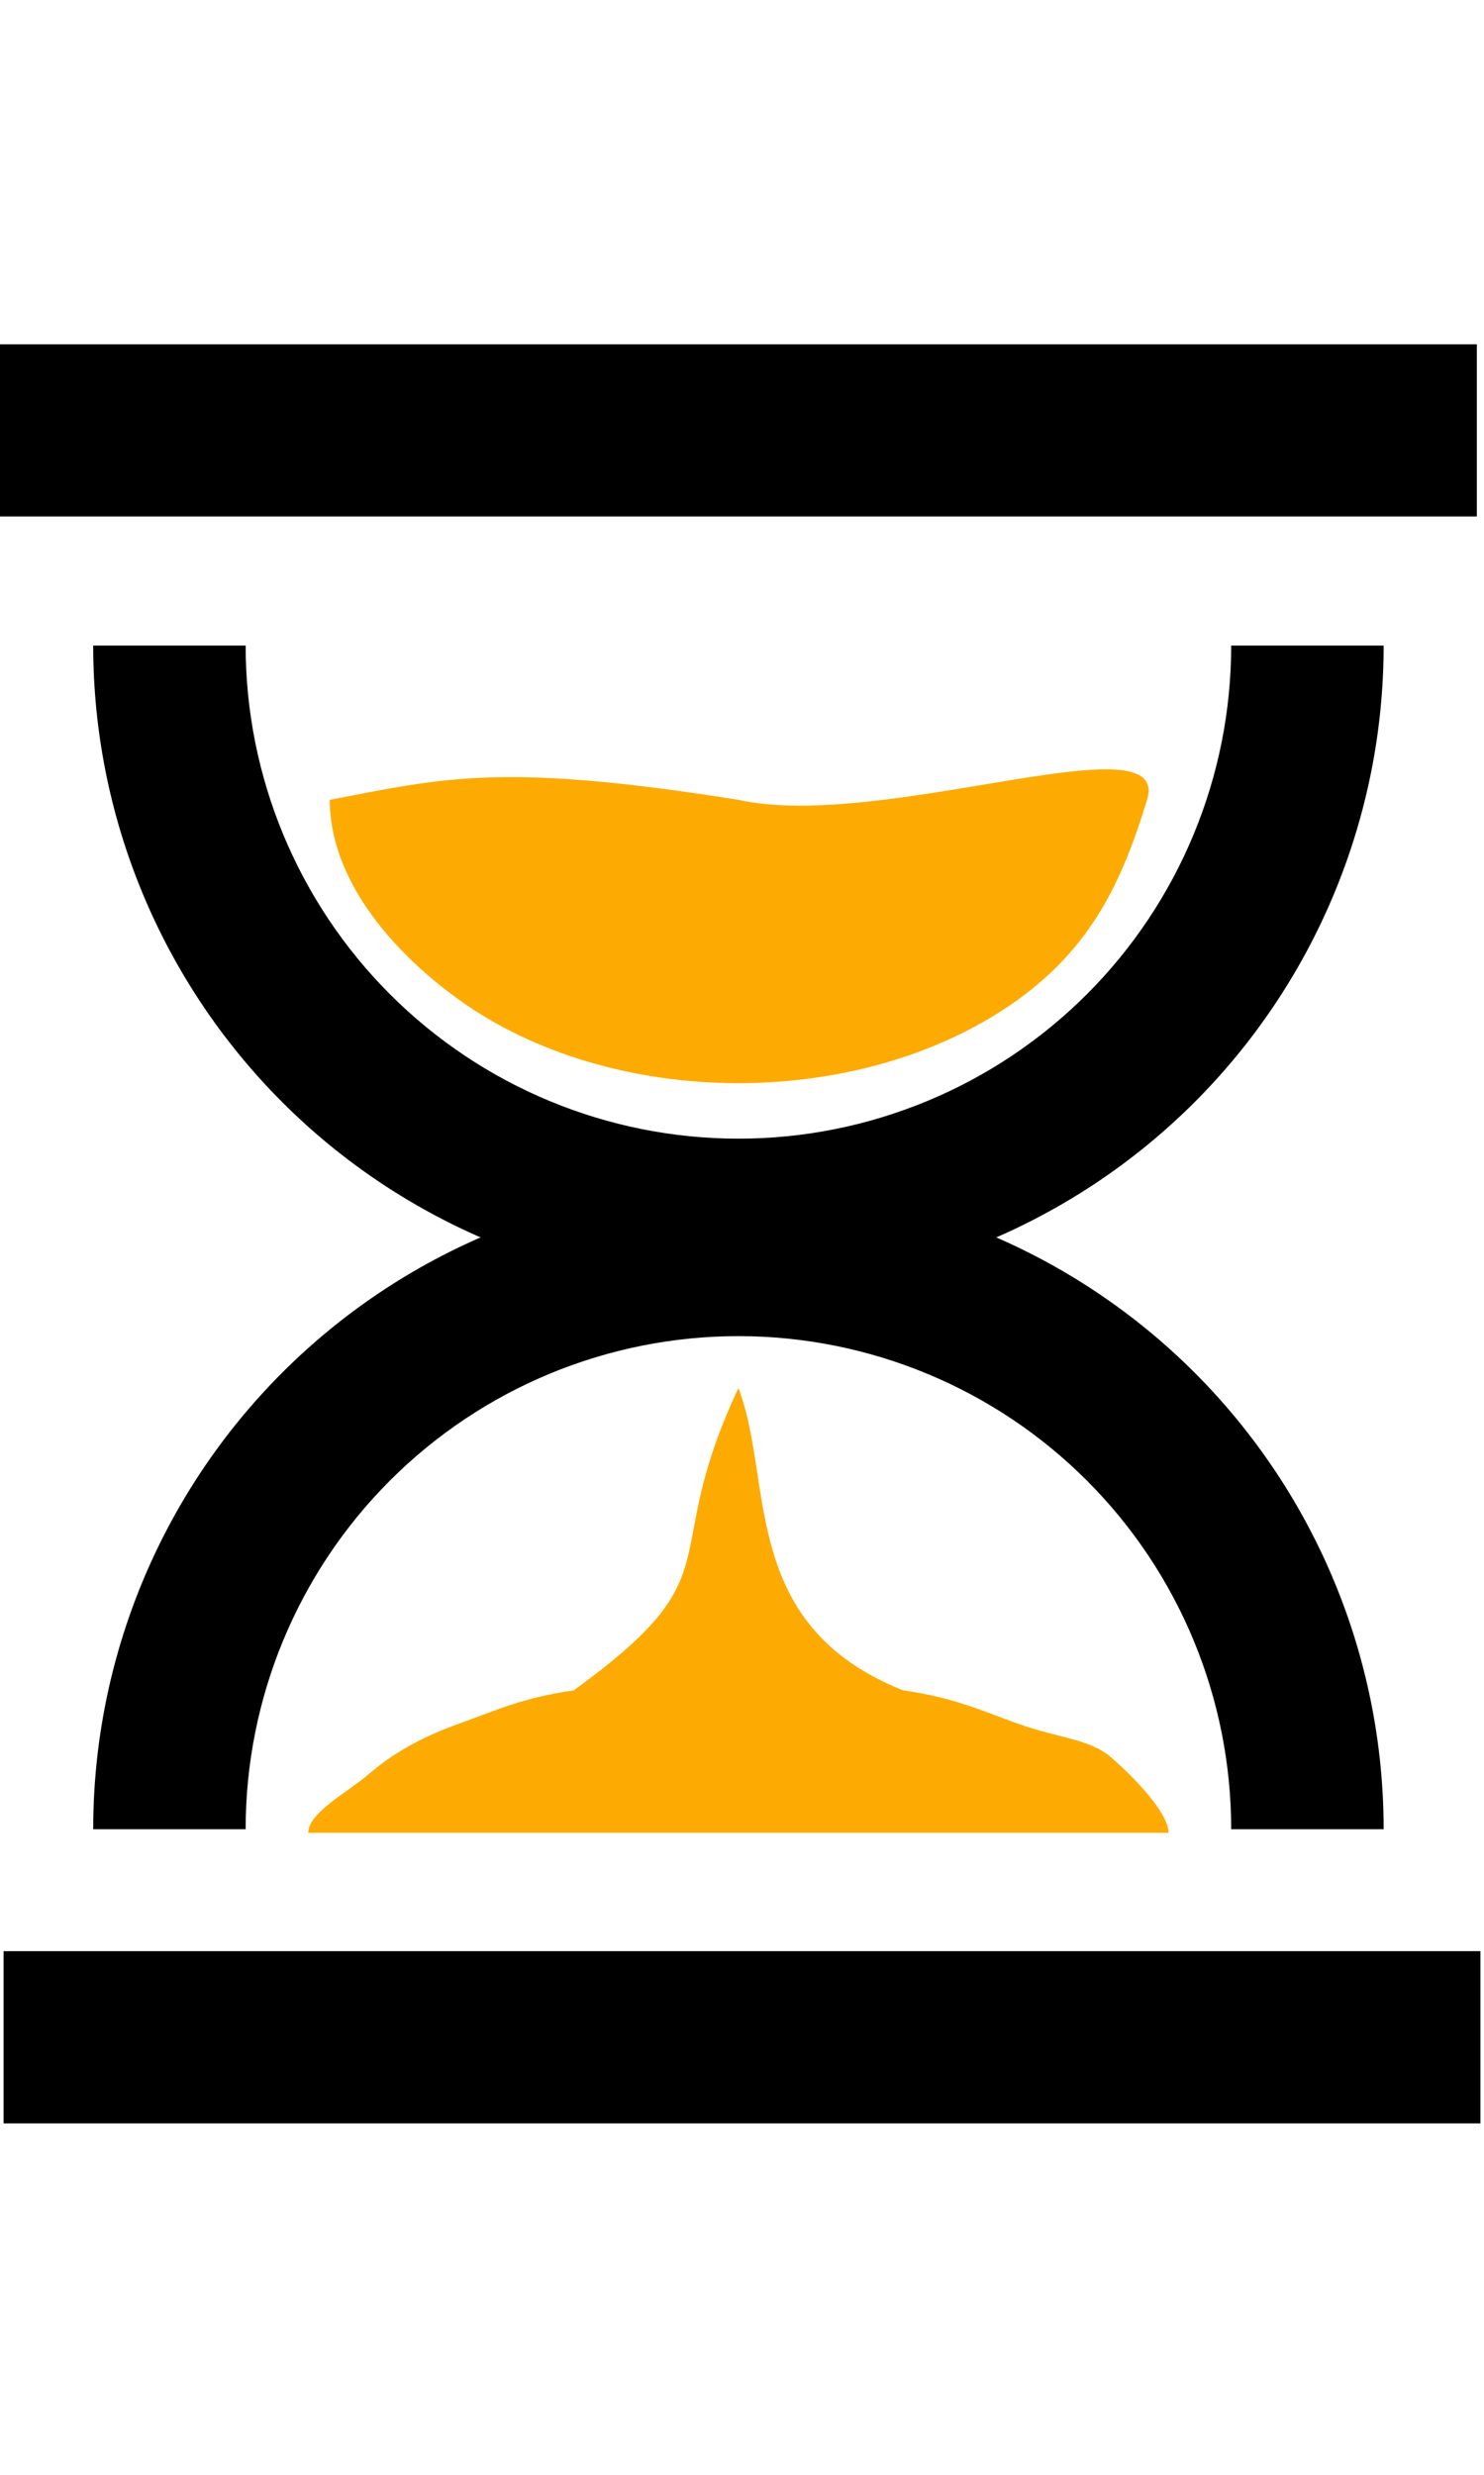
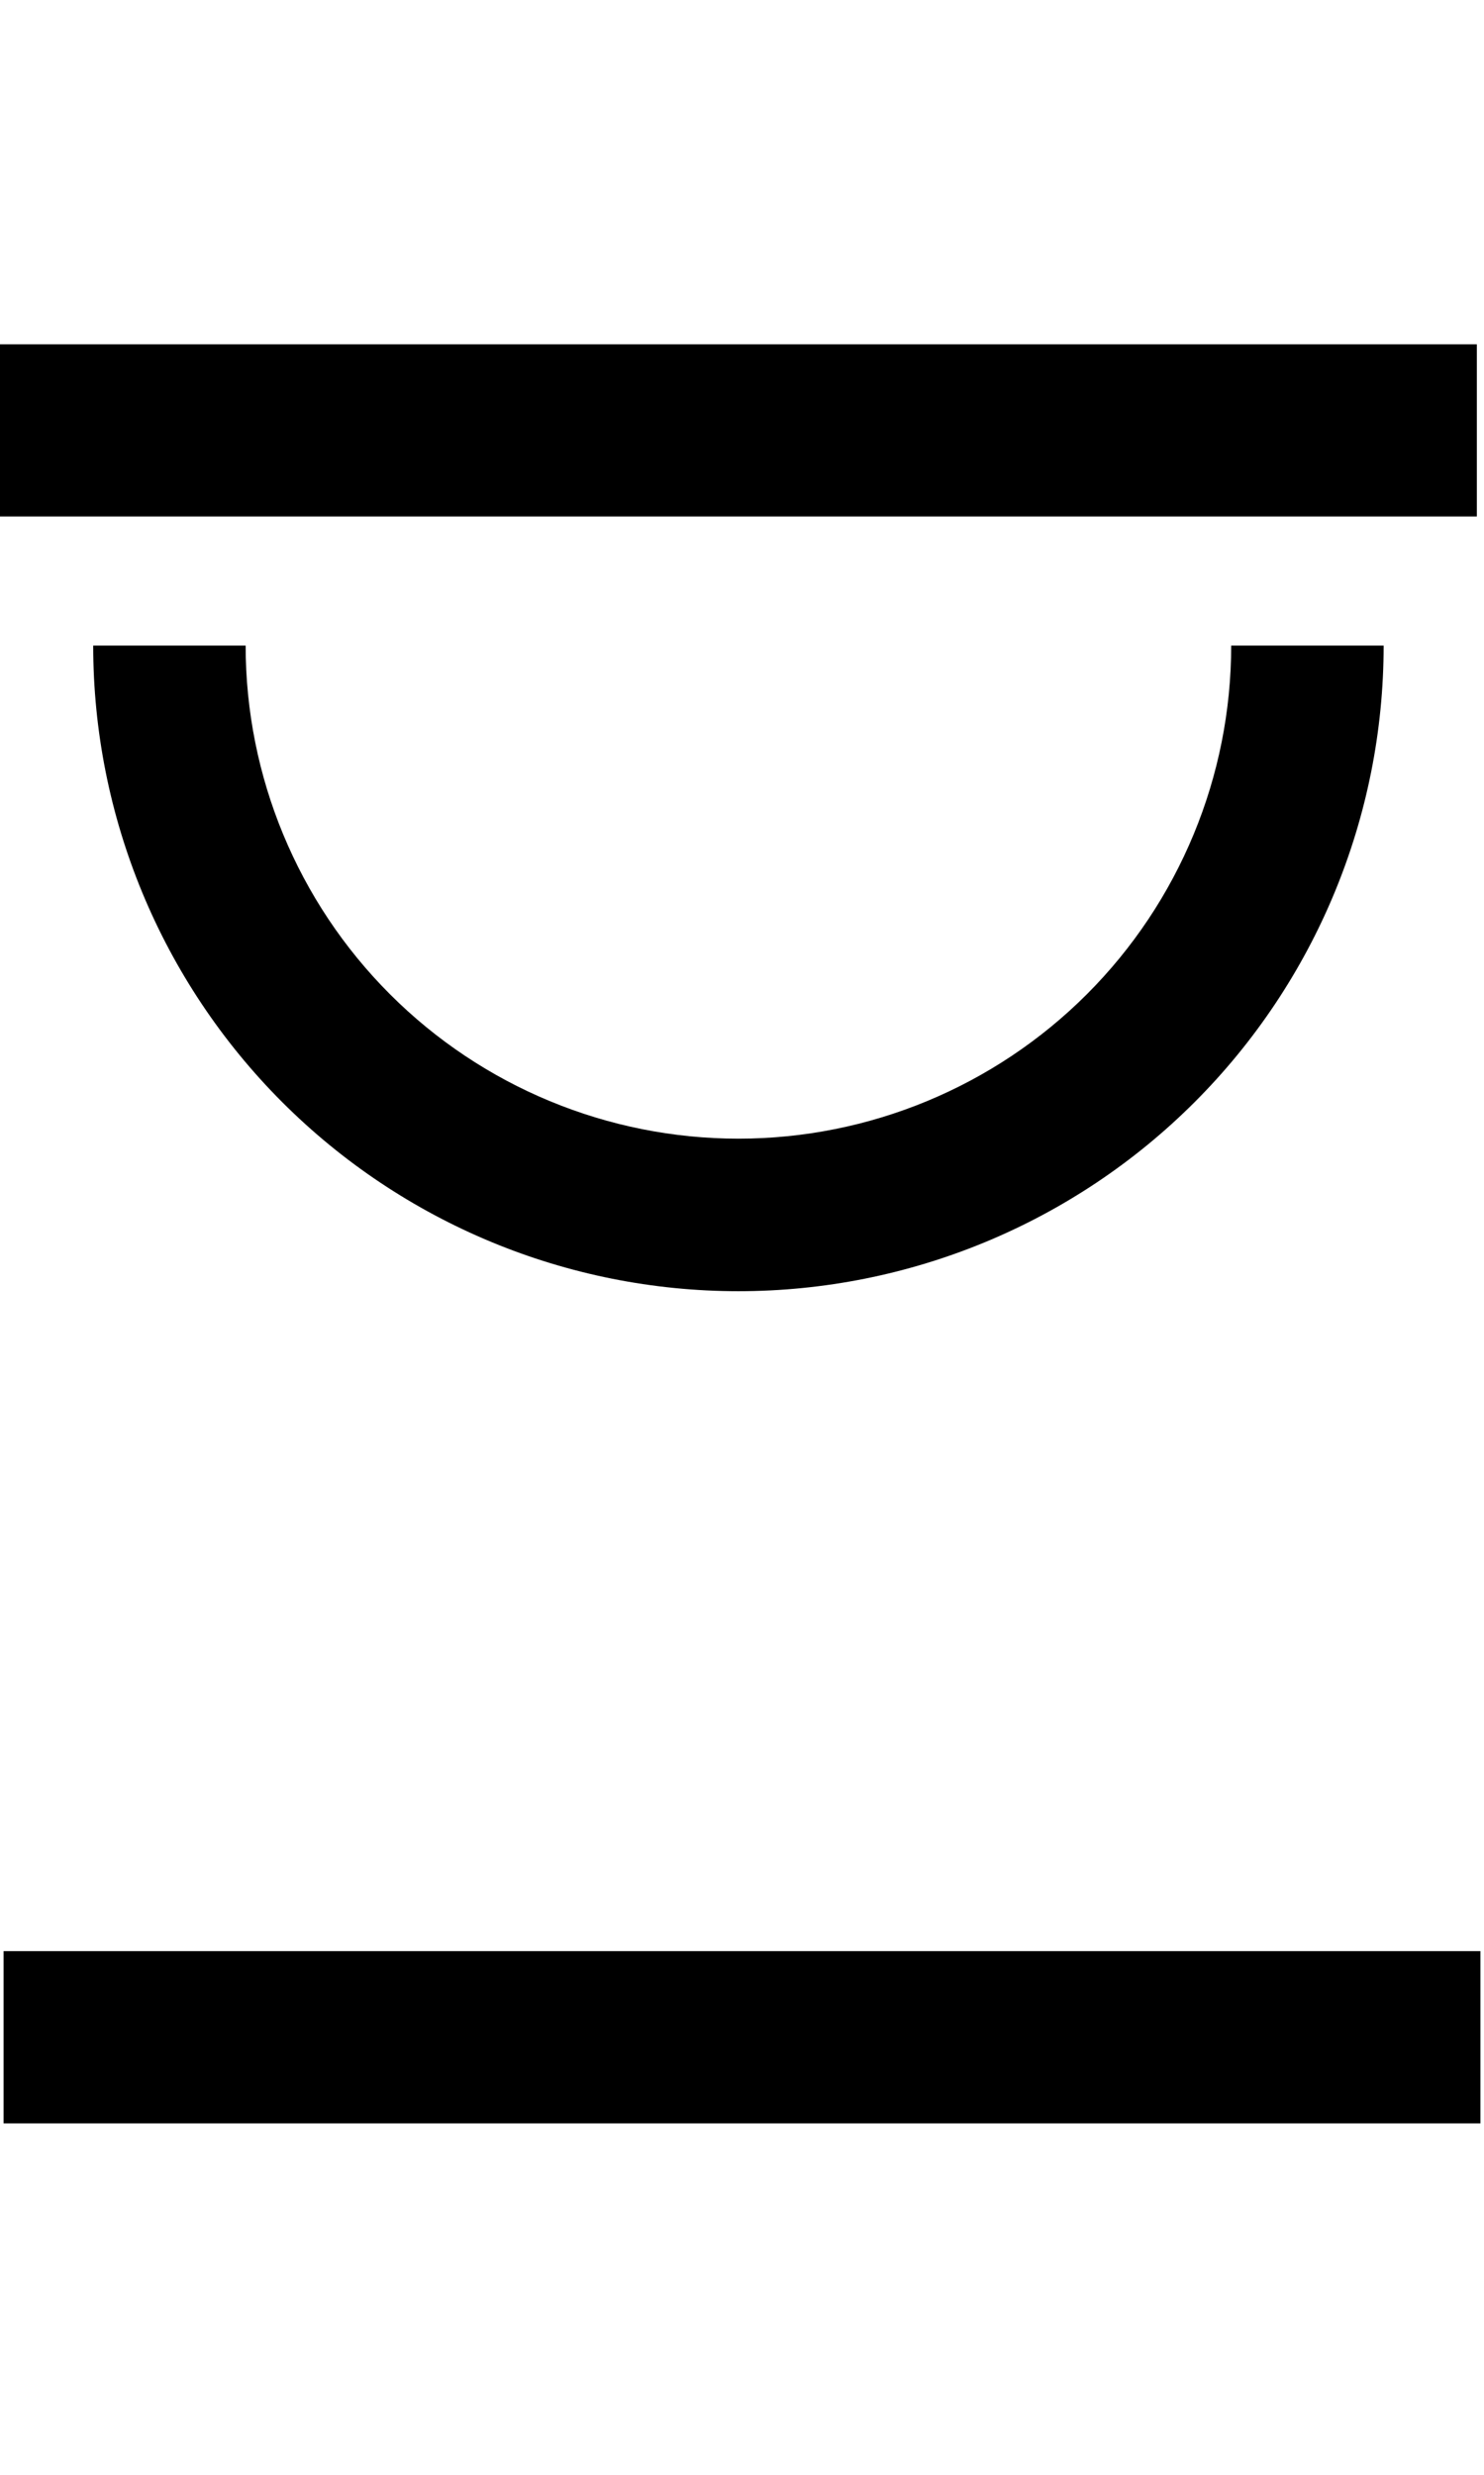
<svg xmlns="http://www.w3.org/2000/svg" width="207" height="345" viewBox="0 0 207 345" fill="none">
  <rect y="48" width="206" height="24" fill="black" />
  <path d="M0.5 272H206.5V296H0.5V272Z" fill="black" />
  <path d="M0.5 272H206.5V296H0.5V272Z" fill="black" />
  <path d="M193 90C193 113.869 183.518 136.761 166.64 153.64C149.761 170.518 126.869 180 103 180C79.13 180 56.239 170.518 39.36 153.64C22.482 136.761 13 113.869 13 90L34.264 90C34.264 108.23 41.506 125.713 54.396 138.604C67.287 151.494 84.77 158.736 103 158.736C121.23 158.736 138.713 151.494 151.604 138.604C164.494 125.713 171.736 108.23 171.736 90H193Z" fill="black" />
-   <path d="M193 255C193 231.131 183.518 208.239 166.64 191.36C149.761 174.482 126.869 165 103 165C79.13 165 56.239 174.482 39.36 191.36C22.482 208.239 13 231.131 13 255L34.264 255C34.264 236.77 41.506 219.287 54.396 206.396C67.287 193.506 84.77 186.264 103 186.264C121.23 186.264 138.713 193.506 151.604 206.396C164.494 219.287 171.736 236.77 171.736 255H193Z" fill="black" />
-   <path d="M160 111.5C156.5 123 152.205 132.023 141.891 139.431C131.576 146.838 117.587 151 103 151C88.413 151 74.424 146.838 64.109 139.431C53.795 132.023 46 121.976 46 111.5C61.973 108.456 69.874 106.239 103 111.5C123.08 115.963 163.5 100 160 111.5Z" fill="#FDAB02" />
-   <path d="M163 255.5C163 252.677 158.015 247.609 155 245C151.985 242.391 147.572 242.294 142 240.297C136.428 238.301 133.241 236.717 125.961 235.637C103 226.5 108 206.5 103 193.5C91.5 218 103 219 80.039 235.637C72.76 236.717 69.572 238.301 64 240.297C58.428 242.294 54.515 244.664 51.5 247.272C48.485 249.881 43 252.677 43 255.5H103H163Z" fill="#FDAB02" />
</svg>